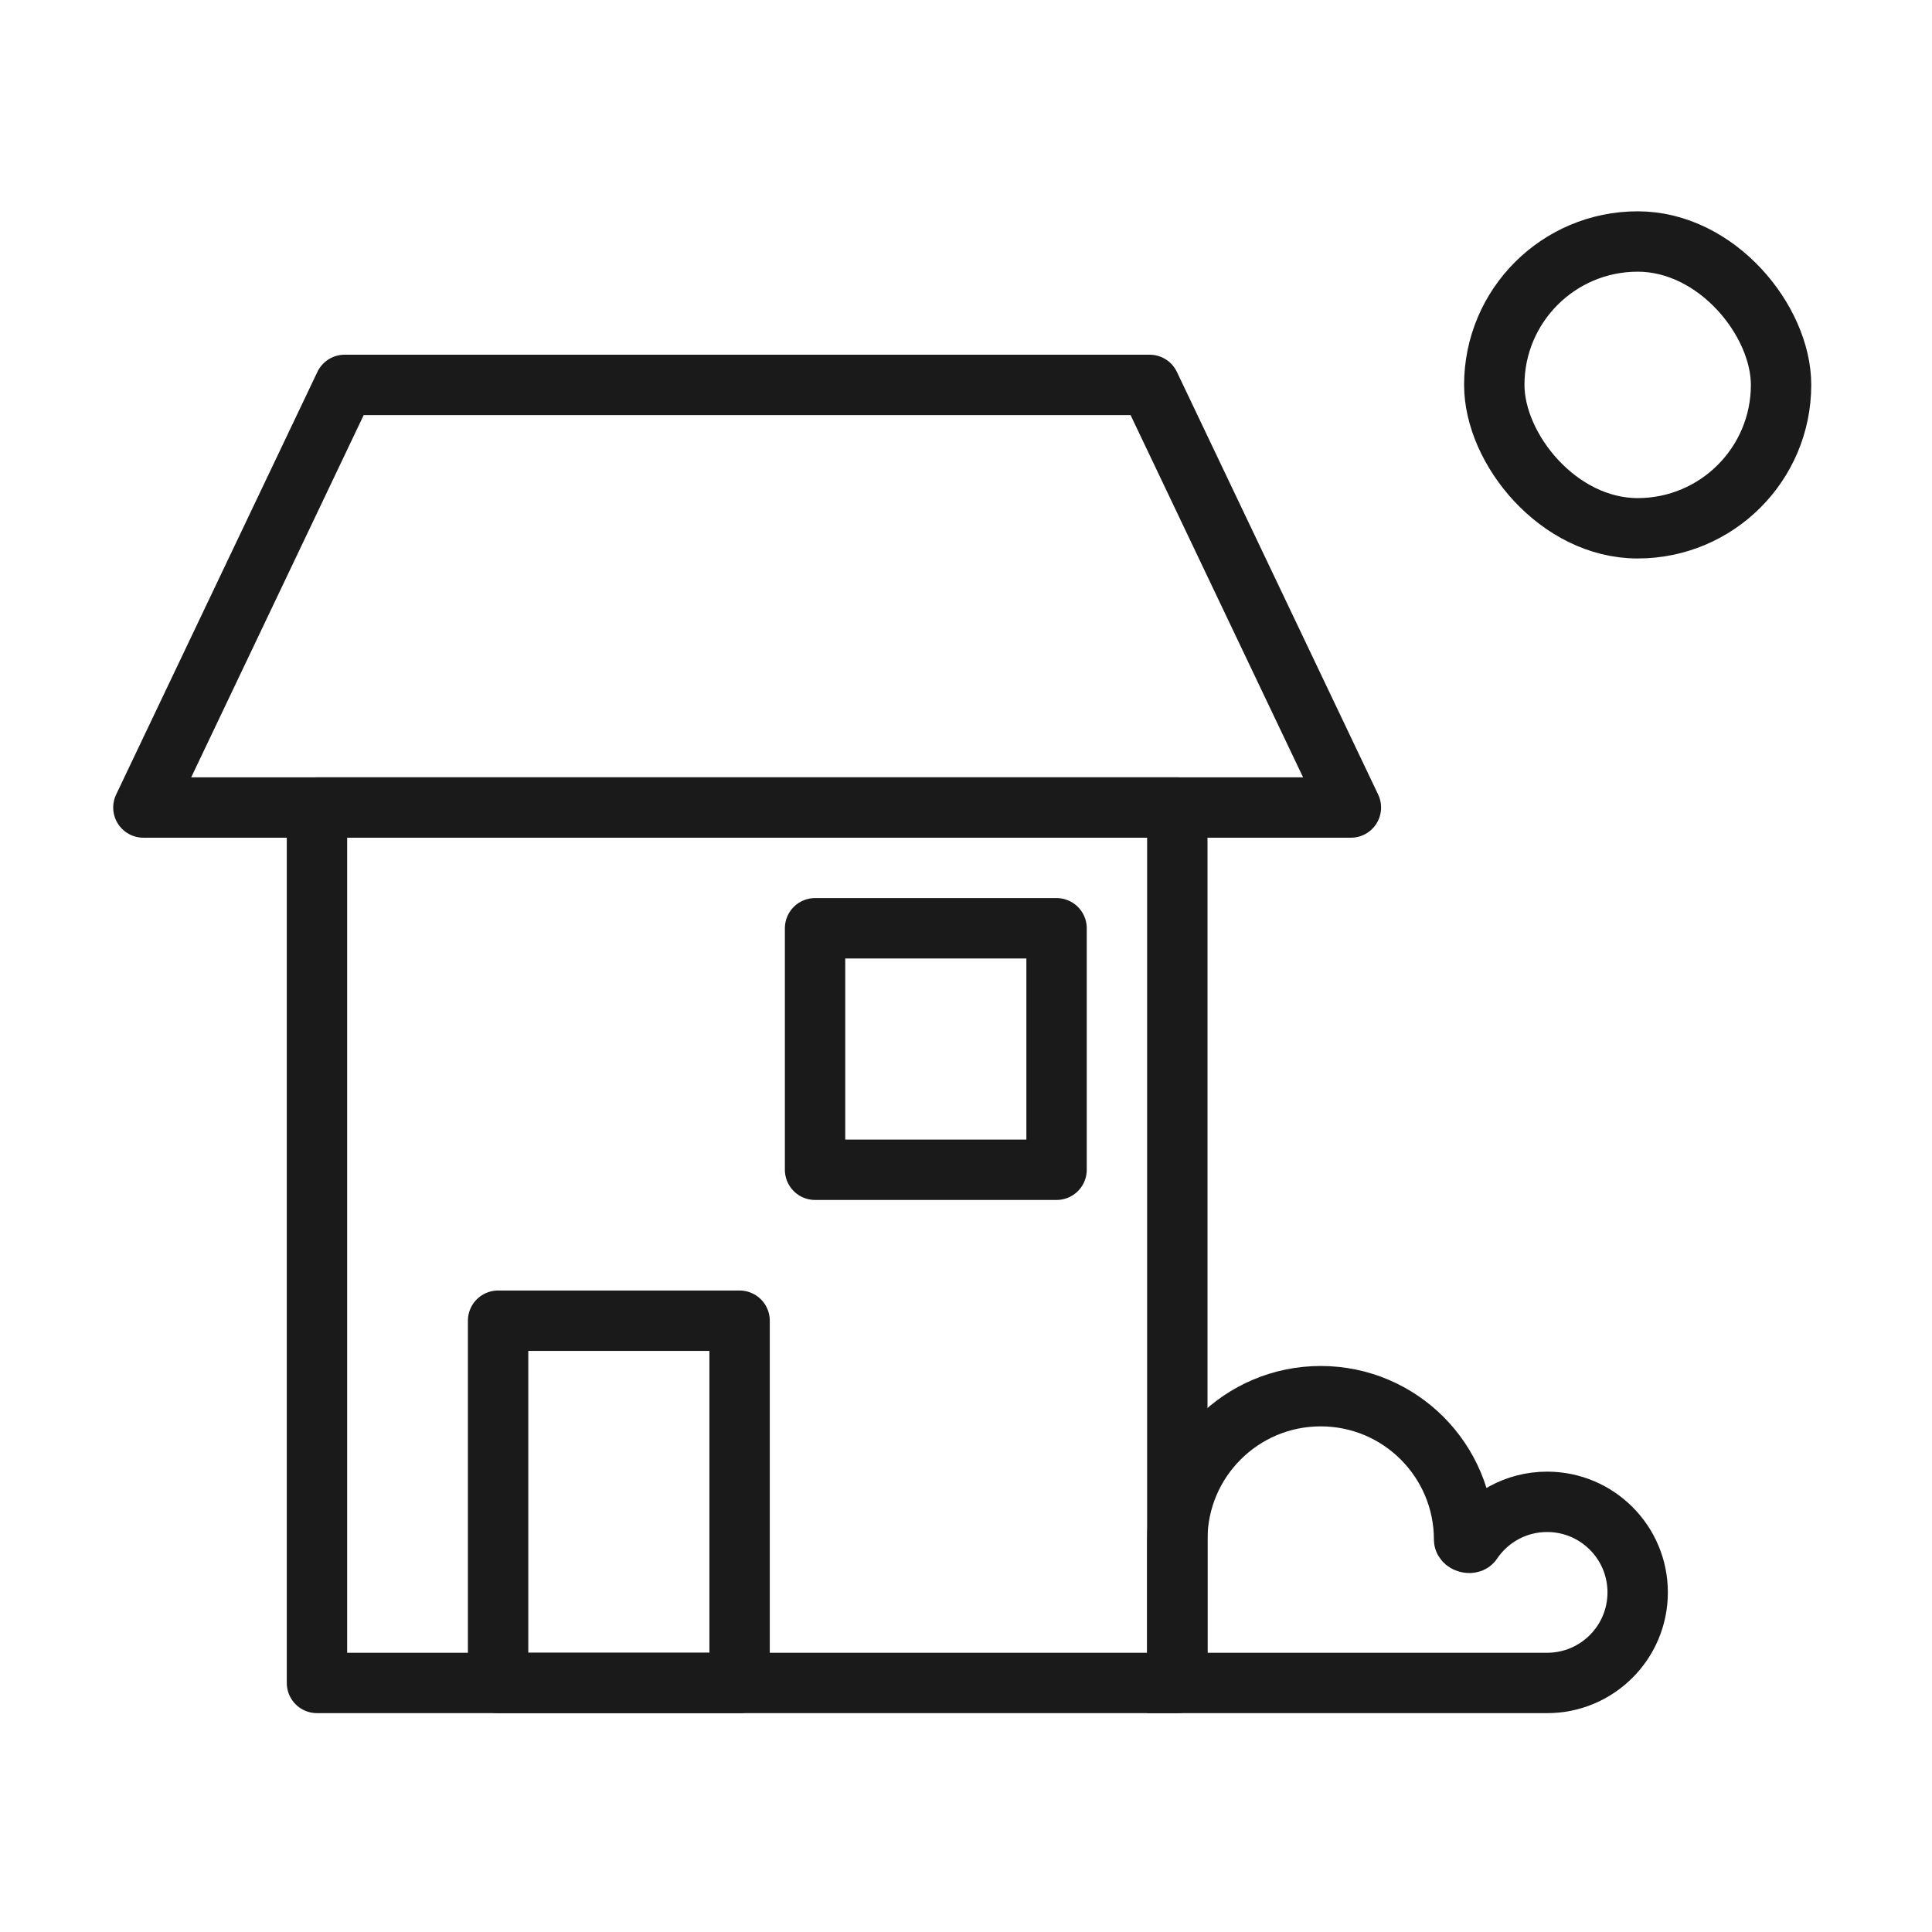
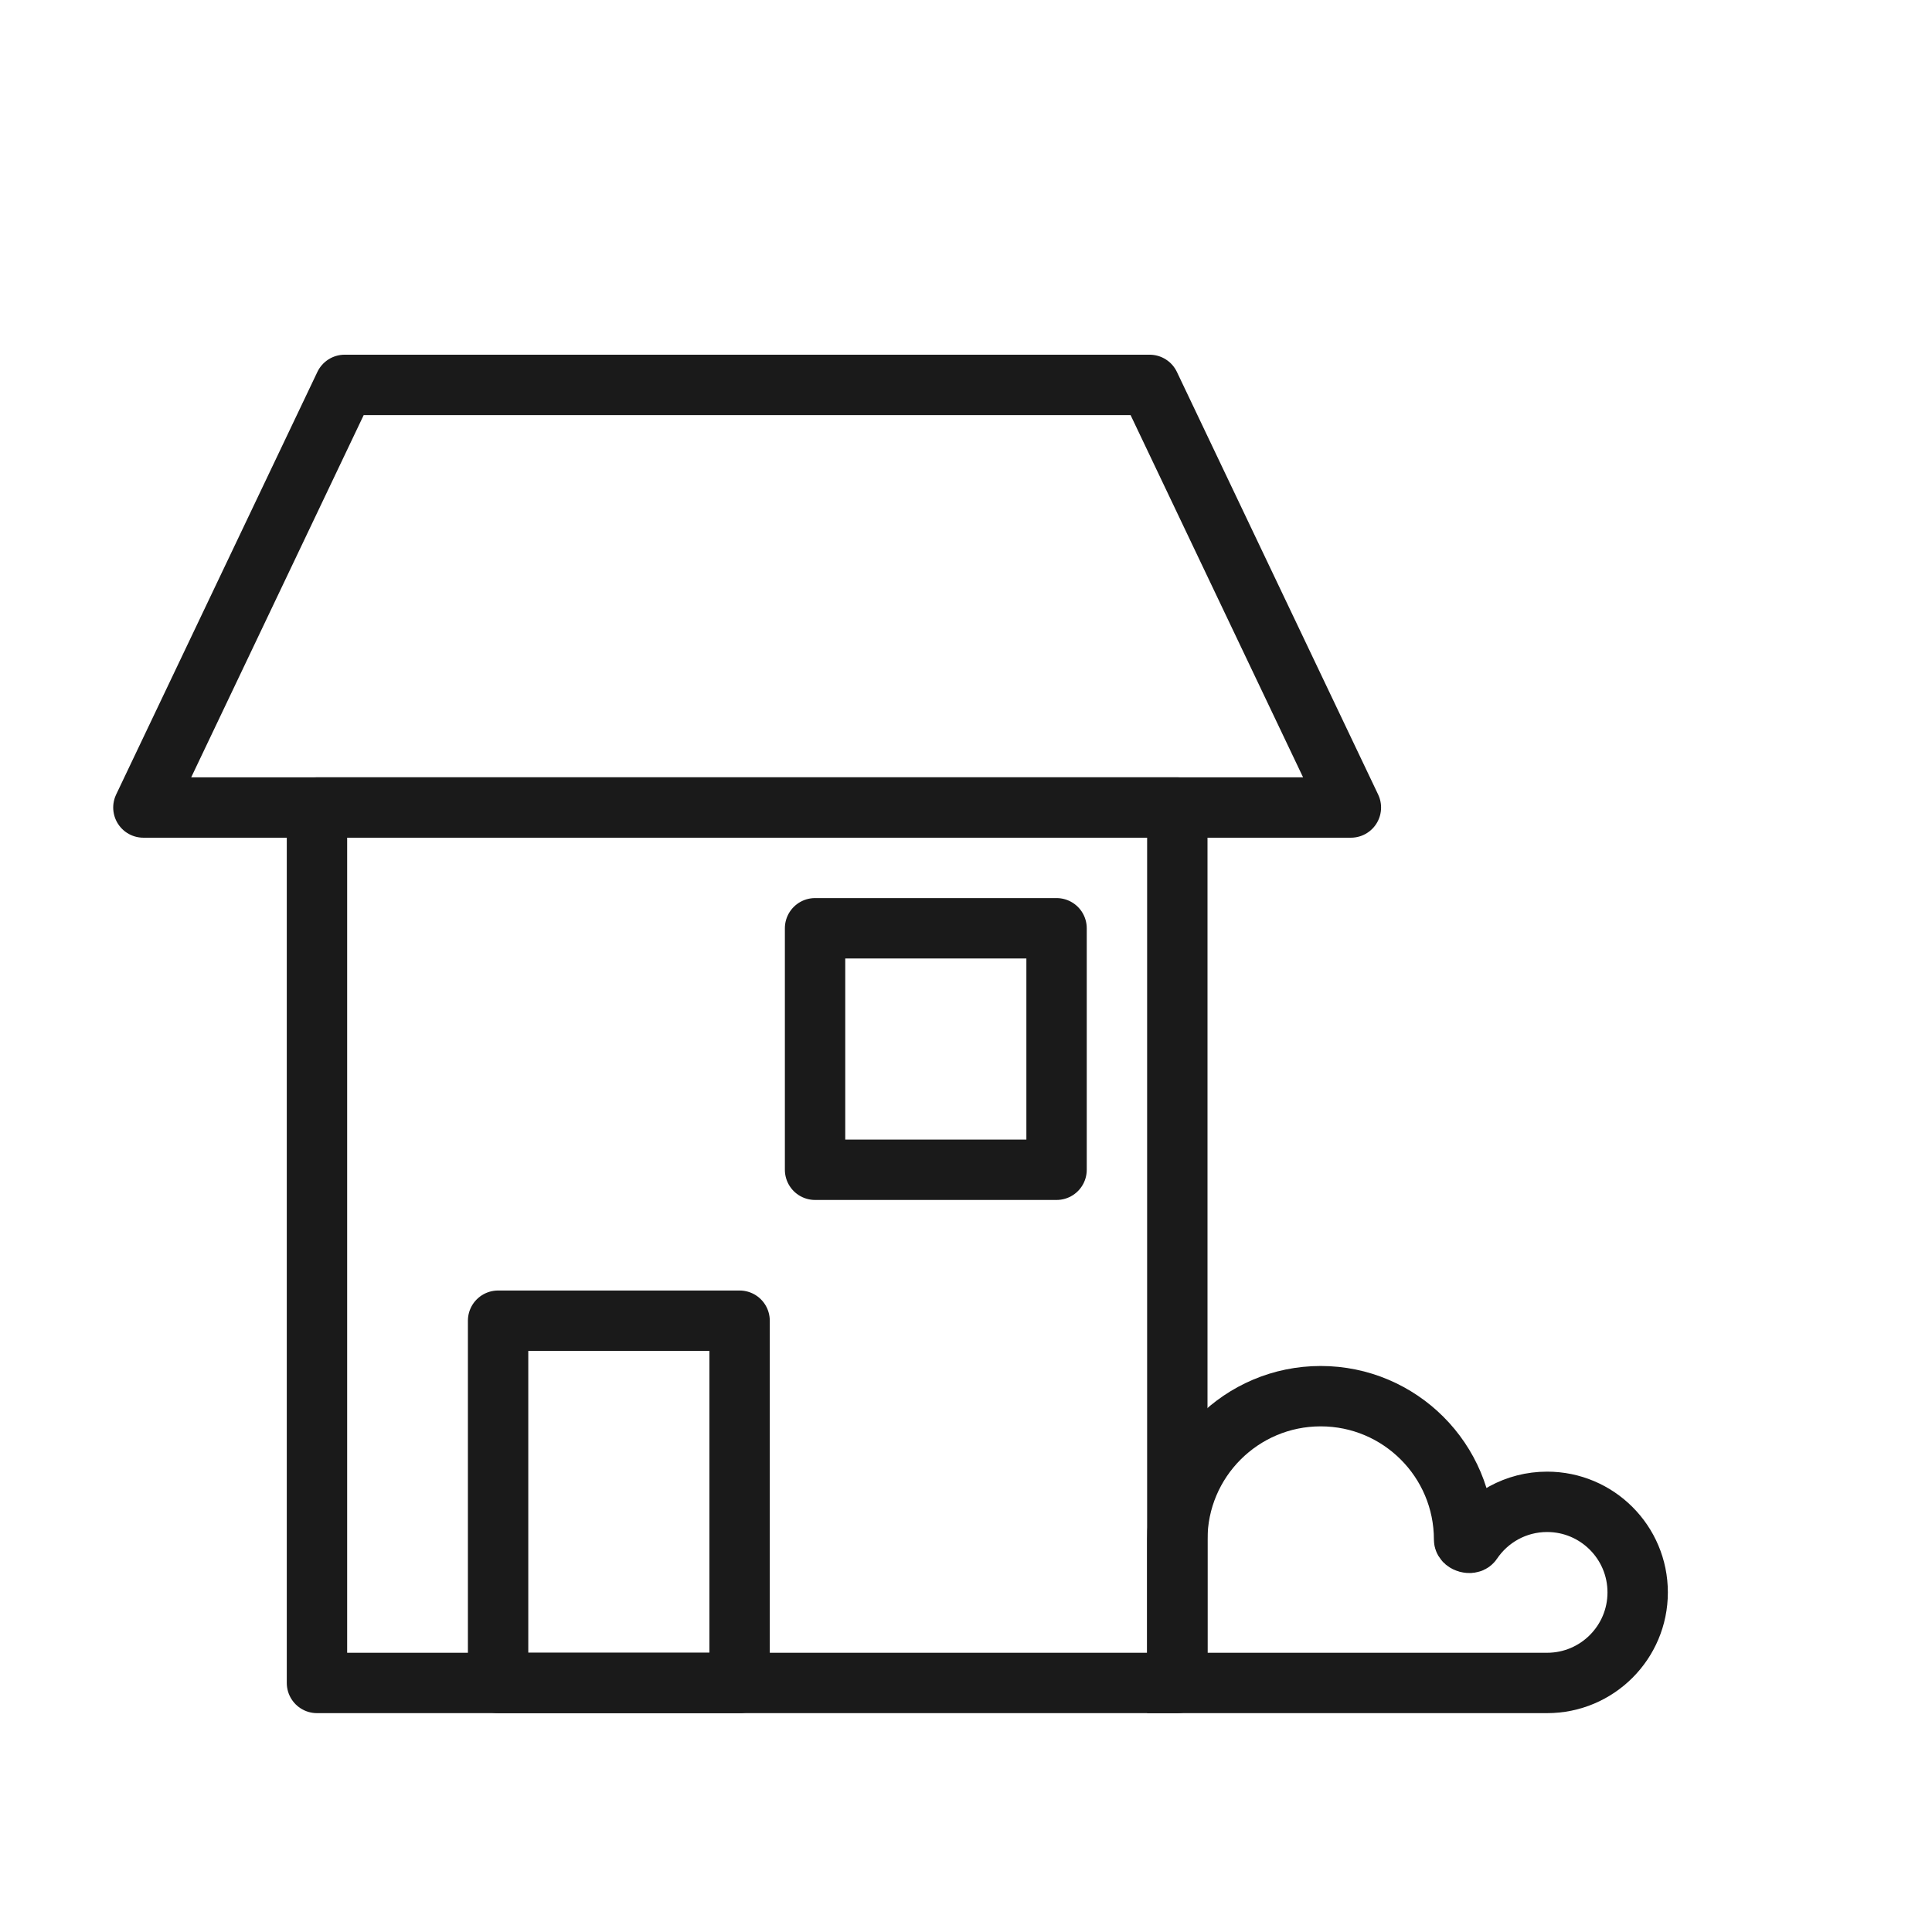
<svg xmlns="http://www.w3.org/2000/svg" width="256" height="256" viewBox="0 0 256 256" fill="none">
  <rect x="42" y="107" width="114" height="116" stroke="#1A1A1A" stroke-width="8" stroke-linejoin="round" />
  <path d="M194 204C194 193.507 185.493 185 175 185C164.507 185 156 193.507 156 204V223H205C211.627 223 217 217.627 217 211C217 204.373 211.627 199 205 199C200.854 199 197.202 201.103 195.047 204.3C194.841 204.605 194 204.368 194 204Z" stroke="#1A1A1A" stroke-width="8" />
  <path d="M66 175H98V223H66V175Z" stroke="#1A1A1A" stroke-width="8" stroke-linejoin="round" />
  <path d="M108 123H140V155H108V123Z" stroke="#1A1A1A" stroke-width="8" stroke-linejoin="round" />
  <path d="M179 107L19 107L45.667 51L152.333 51L179 107Z" stroke="#1A1A1A" stroke-width="8" stroke-linejoin="round" />
-   <rect x="198" y="32" width="38" height="38" rx="19" stroke="#1A1A1A" stroke-width="8" />
</svg>